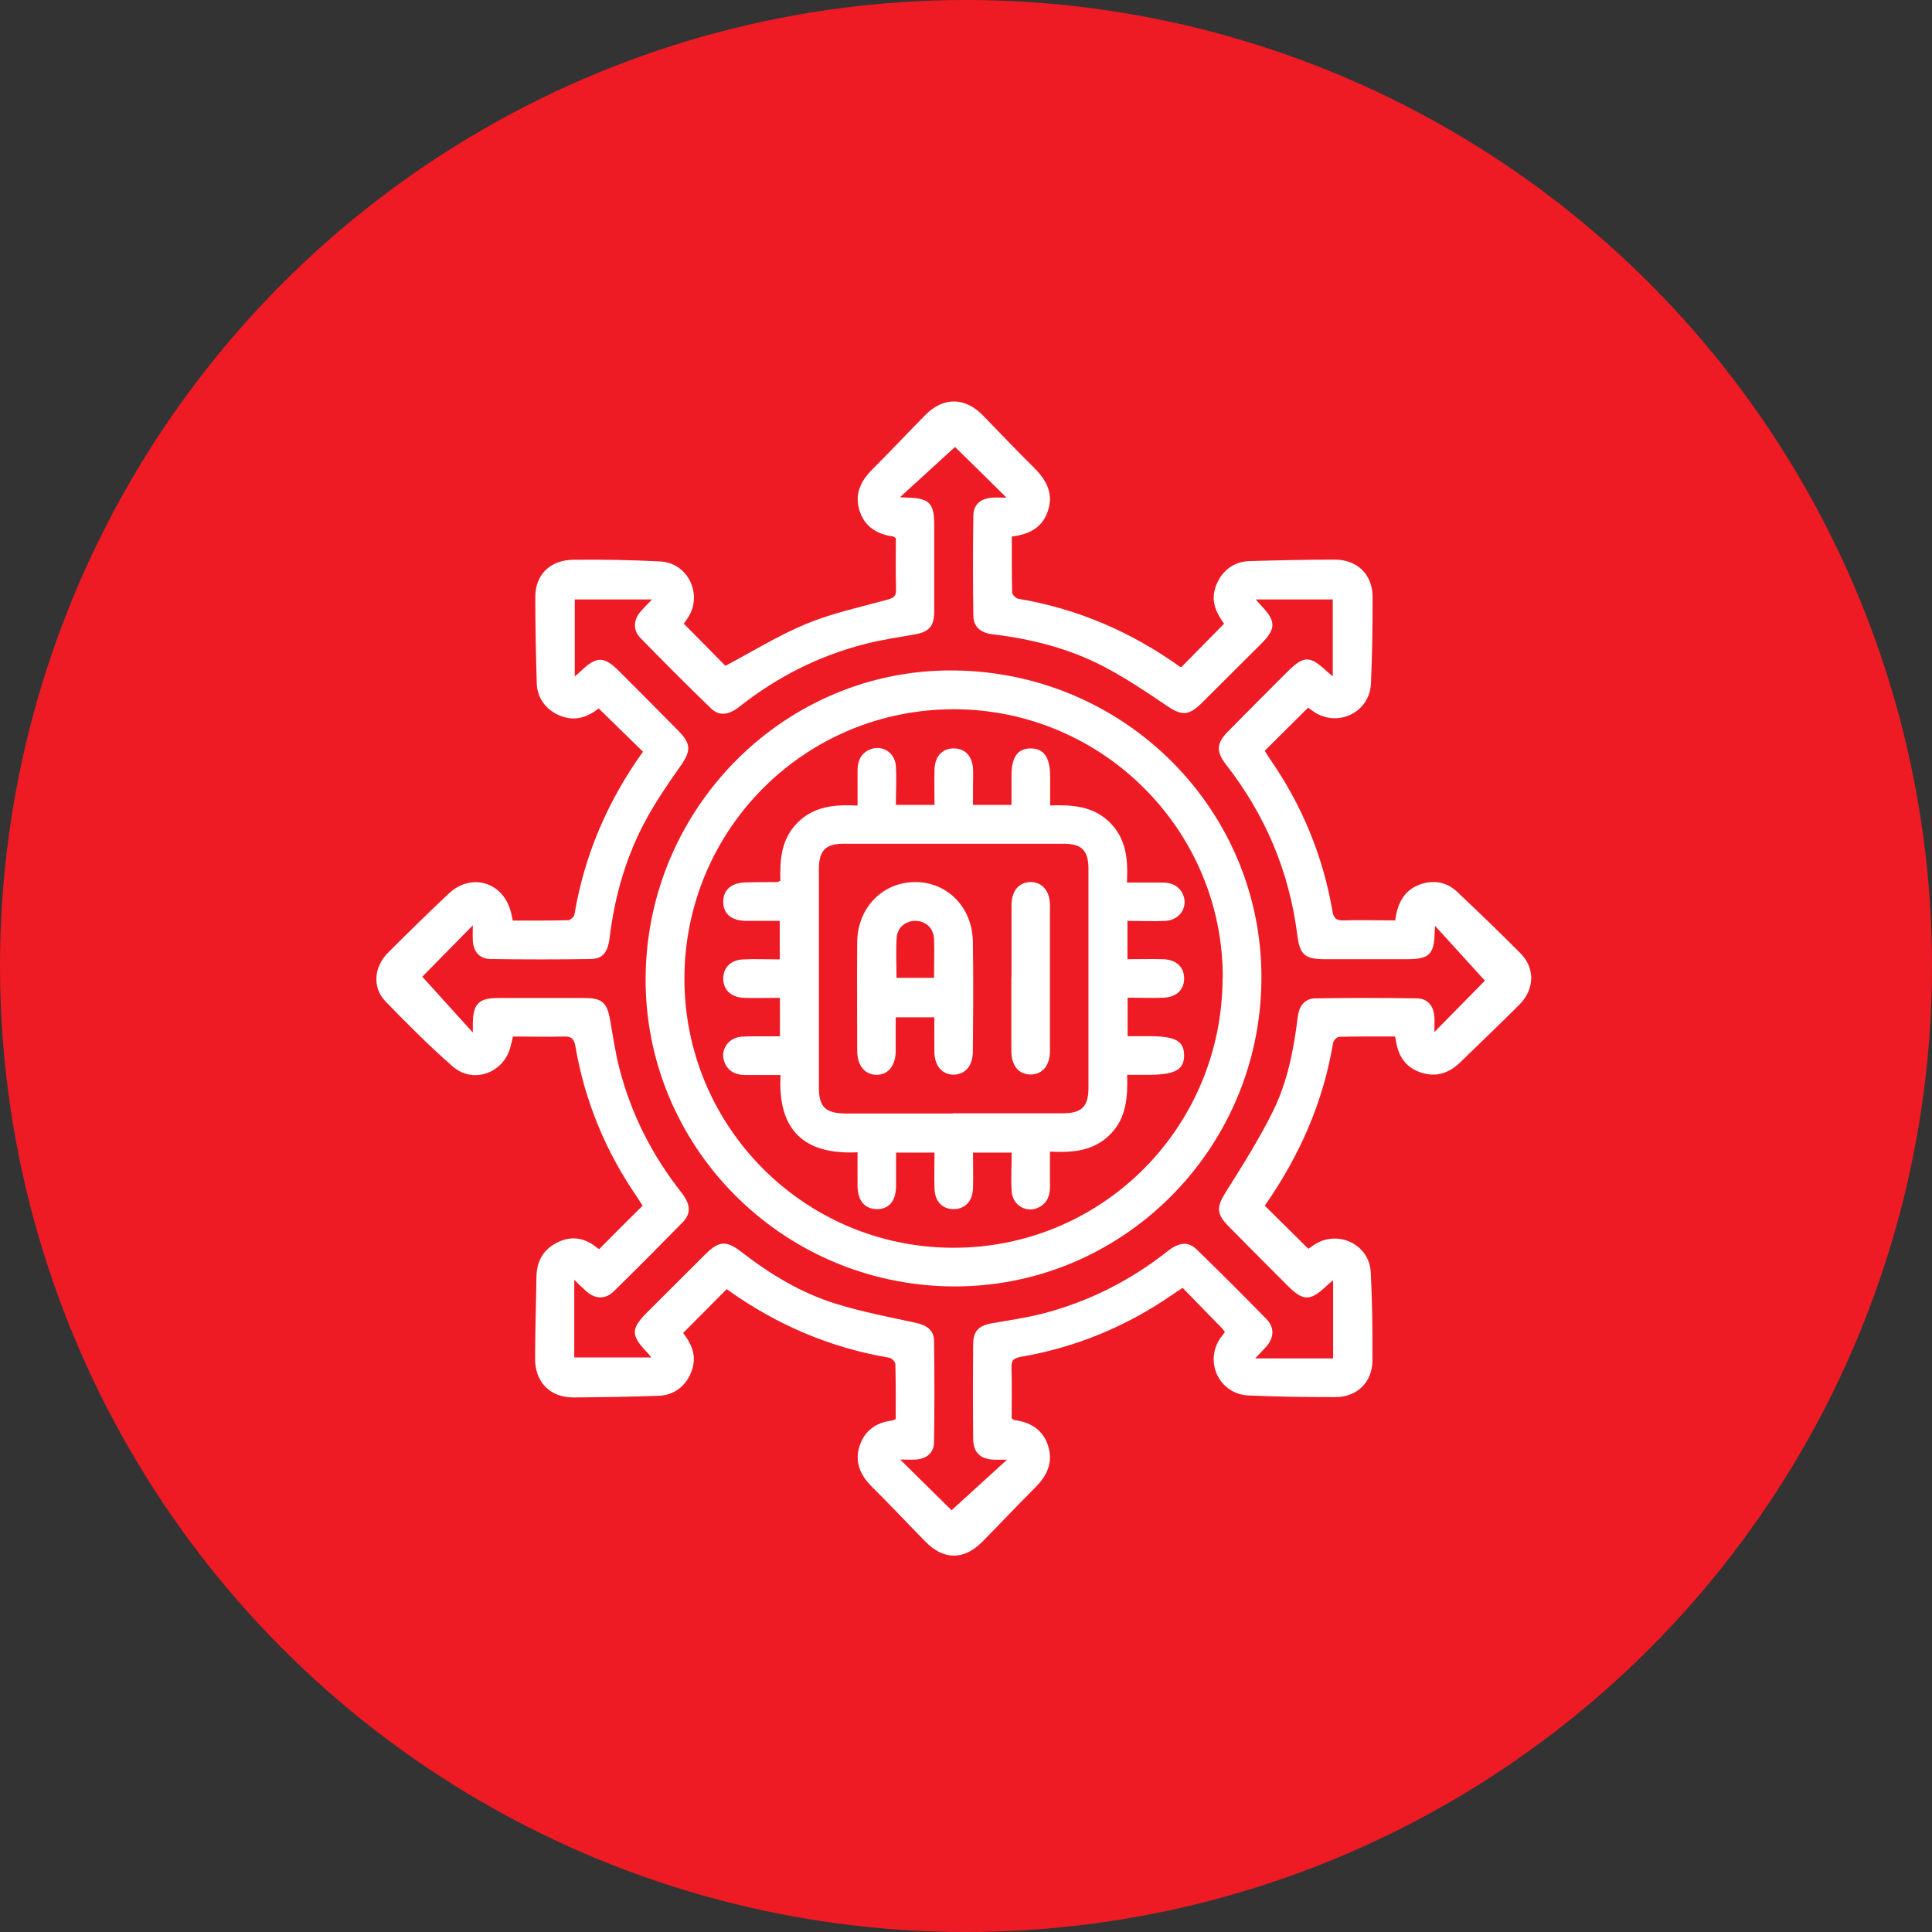
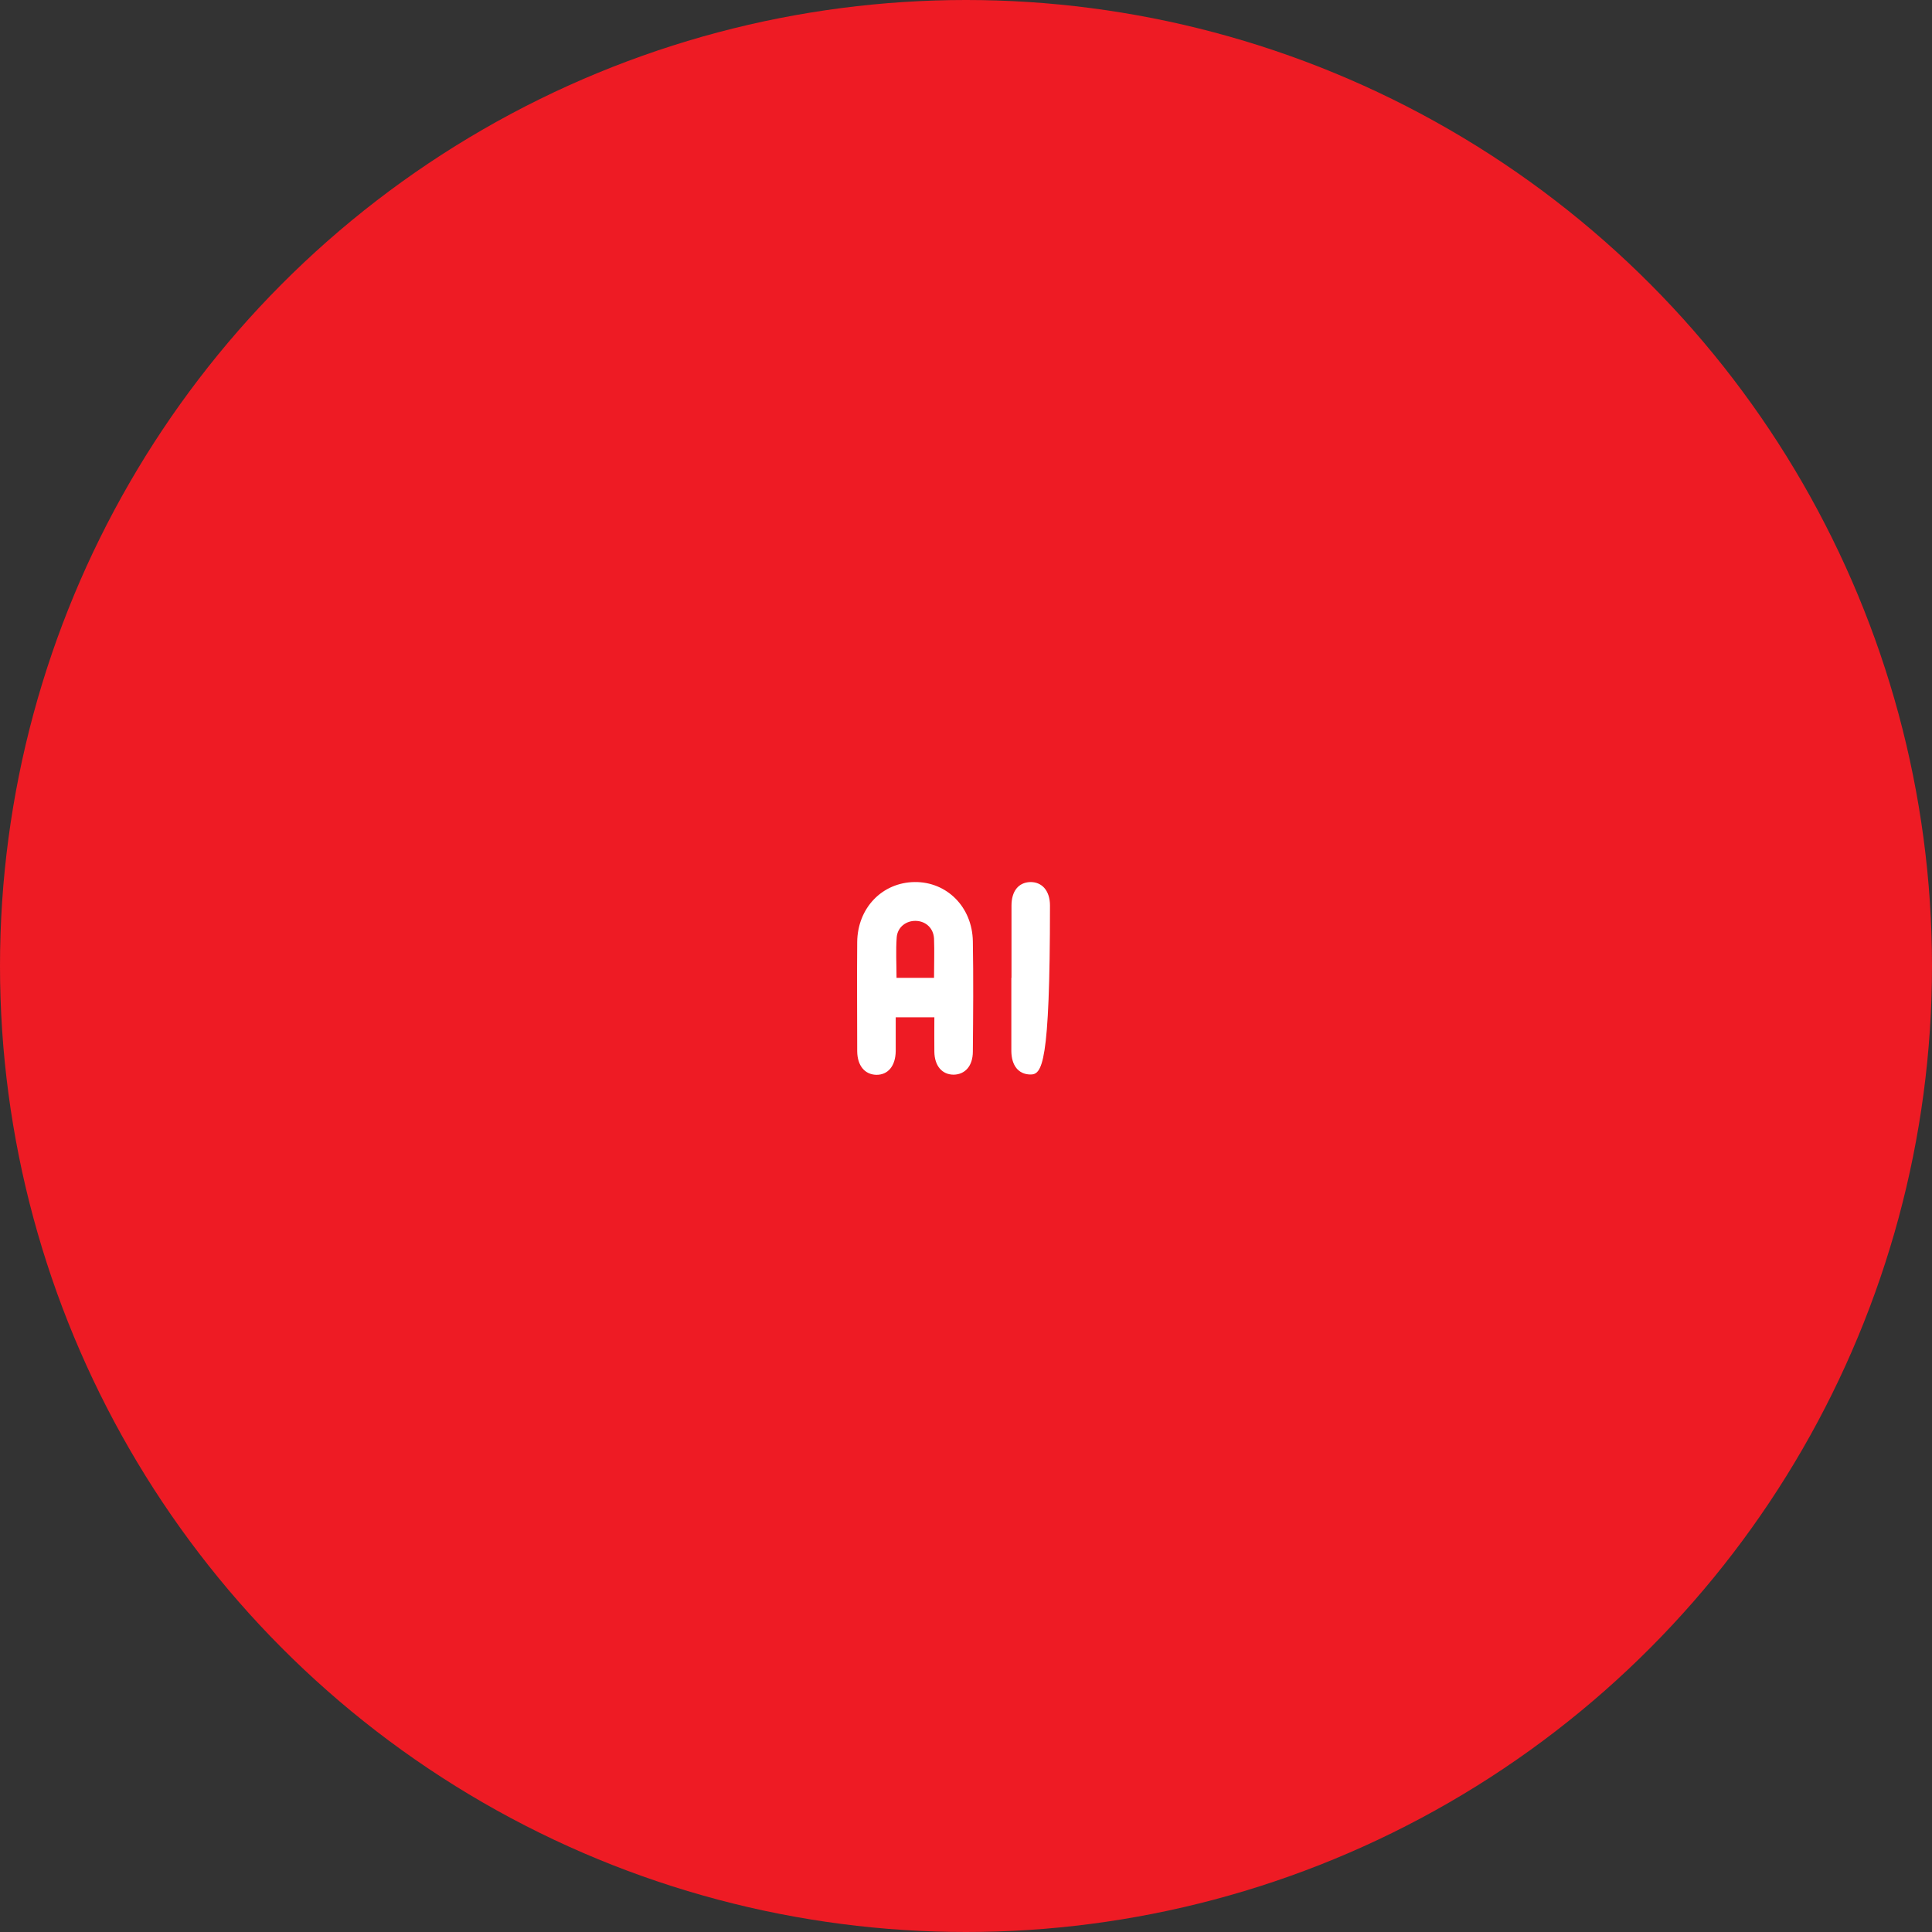
<svg xmlns="http://www.w3.org/2000/svg" width="77" height="77" viewBox="0 0 77 77" fill="none">
  <rect x="0" y="0" width="77" height="77" fill="#333333" stroke="none" />
  <circle cx="38.5" cy="38.5" r="38.5" fill="#EE1B24" />
-   <path d="M28.957 51.383C28.358 51.988 27.798 52.548 27.226 53.127C27.529 53.516 27.752 53.957 27.608 54.503C27.436 55.155 26.929 55.603 26.264 55.629C25.125 55.668 23.987 55.688 22.854 55.695C21.913 55.695 21.32 55.083 21.327 54.135C21.327 53.055 21.366 51.975 21.38 50.902C21.386 50.277 21.643 49.803 22.209 49.52C22.775 49.236 23.308 49.329 23.796 49.73C23.829 49.757 23.868 49.776 23.881 49.783C24.454 49.203 25.02 48.637 25.613 48.051C25.553 47.966 25.474 47.841 25.395 47.716C24.138 45.892 23.308 43.891 22.933 41.705C22.881 41.402 22.775 41.303 22.479 41.31C21.808 41.33 21.136 41.31 20.445 41.31C20.405 41.461 20.379 41.593 20.346 41.718C20.083 42.765 18.852 43.219 18.042 42.502C17.107 41.685 16.225 40.803 15.362 39.908C14.829 39.355 14.902 38.532 15.468 37.966C16.264 37.169 17.067 36.386 17.884 35.615C18.799 34.753 20.089 35.168 20.372 36.392C20.392 36.478 20.412 36.563 20.438 36.688C21.175 36.688 21.906 36.695 22.637 36.675C22.729 36.675 22.881 36.544 22.894 36.451C23.295 34.062 24.23 31.902 25.626 29.96C25.033 29.381 24.461 28.821 23.861 28.235C23.499 28.518 23.045 28.742 22.479 28.578C21.86 28.4 21.413 27.893 21.393 27.248C21.36 26.096 21.334 24.944 21.334 23.791C21.334 22.903 21.926 22.317 22.854 22.31C24.006 22.297 25.158 22.317 26.311 22.376C27.41 22.429 28.016 23.673 27.43 24.601C27.364 24.7 27.298 24.792 27.252 24.858C27.831 25.444 28.398 26.01 28.911 26.537C29.971 25.977 31.005 25.332 32.117 24.871C33.144 24.443 34.25 24.206 35.33 23.91C35.58 23.844 35.725 23.791 35.712 23.489C35.692 22.804 35.705 22.113 35.705 21.454C35.646 21.415 35.626 21.389 35.6 21.382C34.955 21.296 34.461 20.994 34.257 20.355C34.046 19.69 34.303 19.17 34.777 18.696C35.488 17.991 36.172 17.254 36.877 16.543C37.588 15.819 38.444 15.819 39.161 16.543C39.833 17.228 40.485 17.926 41.169 18.597C41.657 19.078 41.992 19.598 41.782 20.309C41.578 21 41.057 21.296 40.327 21.382C40.327 22.133 40.32 22.876 40.34 23.62C40.34 23.706 40.491 23.844 40.583 23.864C42.94 24.259 45.08 25.181 47.022 26.57C47.042 26.583 47.081 26.583 47.088 26.583C47.647 26.01 48.207 25.451 48.786 24.858C48.516 24.483 48.26 24.035 48.424 23.469C48.609 22.824 49.115 22.383 49.787 22.363C50.926 22.33 52.065 22.304 53.197 22.304C54.093 22.304 54.705 22.896 54.705 23.791C54.705 24.944 54.692 26.096 54.639 27.248C54.586 28.393 53.322 29.006 52.361 28.367C52.276 28.308 52.197 28.248 52.137 28.202C51.558 28.775 50.998 29.335 50.406 29.921C50.459 30.006 50.524 30.118 50.597 30.224C51.88 32.067 52.723 34.094 53.105 36.313C53.151 36.59 53.25 36.688 53.533 36.682C54.218 36.662 54.902 36.682 55.607 36.682C55.699 35.958 55.995 35.418 56.706 35.214C57.22 35.069 57.694 35.181 58.082 35.55C58.931 36.353 59.774 37.162 60.597 37.992C61.19 38.591 61.163 39.427 60.557 40.039C59.787 40.81 58.991 41.567 58.207 42.33C57.766 42.765 57.246 42.943 56.647 42.752C56.068 42.567 55.745 42.139 55.646 41.54C55.64 41.481 55.62 41.422 55.6 41.31C54.863 41.31 54.119 41.303 53.375 41.323C53.289 41.323 53.145 41.468 53.131 41.56C52.736 43.937 51.788 46.076 50.412 48.045C50.406 48.058 50.412 48.071 50.412 48.058C50.985 48.624 51.551 49.184 52.144 49.77C52.183 49.743 52.282 49.678 52.374 49.612C53.316 48.993 54.58 49.592 54.632 50.711C54.692 51.876 54.705 53.048 54.698 54.214C54.698 55.083 54.093 55.682 53.217 55.682C52.065 55.682 50.913 55.668 49.761 55.616C48.609 55.57 47.99 54.299 48.628 53.344C48.688 53.259 48.753 53.18 48.819 53.088C48.773 53.028 48.74 52.976 48.701 52.936C48.187 52.41 47.68 51.889 47.134 51.33C46.969 51.435 46.838 51.521 46.706 51.613C44.882 52.87 42.874 53.7 40.695 54.075C40.432 54.121 40.3 54.194 40.313 54.496C40.333 55.181 40.32 55.873 40.32 56.531C40.379 56.57 40.406 56.597 40.432 56.597C41.077 56.682 41.571 56.985 41.775 57.63C41.979 58.289 41.729 58.822 41.255 59.289C40.544 60 39.859 60.731 39.155 61.442C38.424 62.186 37.608 62.186 36.883 61.442C36.172 60.718 35.475 59.974 34.751 59.256C34.29 58.795 34.053 58.275 34.257 57.637C34.454 57.018 34.915 56.695 35.547 56.616C35.587 56.616 35.626 56.584 35.699 56.557C35.699 55.833 35.705 55.102 35.685 54.371C35.685 54.279 35.547 54.135 35.455 54.115C33.065 53.713 30.906 52.778 28.957 51.376V51.383ZM53.118 51.034C52.973 51.159 52.921 51.198 52.868 51.251C52.223 51.863 51.94 51.863 51.328 51.251C50.531 50.454 49.741 49.664 48.951 48.861C48.464 48.367 48.49 48.084 48.865 47.492C49.524 46.445 50.189 45.392 50.735 44.286C51.314 43.114 51.565 41.824 51.722 40.526C51.775 40.105 51.986 39.796 52.427 39.789C53.777 39.769 55.12 39.769 56.469 39.789C56.897 39.796 57.134 40.085 57.167 40.52C57.18 40.717 57.167 40.922 57.167 41.132C57.917 40.368 58.622 39.651 59.181 39.085C58.55 38.394 57.885 37.663 57.193 36.899C57.187 37.011 57.18 37.083 57.18 37.156C57.16 38.038 56.963 38.229 56.081 38.229C54.988 38.229 53.895 38.229 52.802 38.229C52.006 38.229 51.801 38.058 51.703 37.255C51.38 34.727 50.426 32.475 48.859 30.467C48.464 29.96 48.483 29.624 48.925 29.17C49.701 28.38 50.485 27.597 51.268 26.813C51.966 26.115 52.19 26.109 52.901 26.774C52.954 26.82 53.006 26.859 53.118 26.958V23.89H50.05C50.162 24.022 50.215 24.088 50.274 24.147C50.86 24.759 50.86 25.062 50.268 25.655C49.484 26.438 48.701 27.221 47.911 28.005C47.364 28.545 47.094 28.532 46.475 28.11C45.685 27.57 44.889 27.044 44.046 26.596C42.644 25.852 41.123 25.464 39.55 25.279C39.109 25.227 38.799 25.003 38.793 24.542C38.773 23.212 38.773 21.876 38.793 20.546C38.799 20.098 39.096 19.861 39.556 19.835C39.741 19.822 39.932 19.835 40.116 19.835C39.372 19.098 38.654 18.393 38.062 17.814C37.39 18.426 36.66 19.098 35.87 19.815C36.028 19.822 36.107 19.835 36.192 19.835C37.022 19.855 37.232 20.059 37.232 20.875C37.232 22.04 37.232 23.212 37.232 24.377C37.232 24.963 37.028 25.181 36.456 25.286C35.797 25.404 35.126 25.497 34.474 25.668C32.637 26.135 30.978 26.978 29.49 28.15C29.029 28.512 28.661 28.551 28.325 28.222C27.377 27.307 26.449 26.372 25.527 25.431C25.218 25.115 25.244 24.707 25.527 24.377C25.659 24.226 25.804 24.088 25.988 23.89H22.907V26.958C23.039 26.846 23.104 26.794 23.164 26.734C23.776 26.148 24.072 26.148 24.671 26.747C25.455 27.531 26.238 28.314 27.015 29.104C27.555 29.644 27.548 29.927 27.114 30.54C26.64 31.211 26.172 31.896 25.777 32.613C24.961 34.094 24.5 35.701 24.296 37.38C24.224 37.966 24.013 38.216 23.546 38.222C22.216 38.242 20.879 38.242 19.549 38.222C19.115 38.216 18.871 37.933 18.845 37.498C18.832 37.294 18.845 37.097 18.845 36.879C18.094 37.643 17.39 38.361 16.83 38.927C17.456 39.618 18.121 40.349 18.845 41.152C18.845 40.968 18.845 40.869 18.845 40.764C18.858 40.006 19.088 39.776 19.852 39.776C21.004 39.776 22.156 39.776 23.308 39.776C24 39.776 24.197 39.967 24.316 40.652C24.428 41.284 24.52 41.922 24.678 42.548C25.145 44.384 25.988 46.043 27.16 47.531C27.529 48.005 27.555 48.367 27.193 48.73C26.291 49.651 25.382 50.566 24.467 51.462C24.118 51.804 23.71 51.778 23.348 51.448C23.216 51.33 23.085 51.198 22.887 51.007V54.102H25.962C25.856 53.977 25.817 53.924 25.764 53.871C25.139 53.213 25.145 52.949 25.797 52.298C26.574 51.527 27.344 50.751 28.121 49.98C28.661 49.447 28.951 49.434 29.556 49.901C30.702 50.79 31.933 51.534 33.315 51.962C34.355 52.285 35.429 52.489 36.489 52.719C36.903 52.811 37.219 52.989 37.226 53.43C37.246 54.78 37.246 56.123 37.226 57.472C37.226 57.9 36.93 58.144 36.495 58.17C36.298 58.183 36.093 58.17 35.876 58.17C36.64 58.927 37.358 59.632 37.924 60.191C38.615 59.559 39.352 58.888 40.136 58.177C39.925 58.177 39.774 58.177 39.629 58.177C39.076 58.157 38.793 57.9 38.786 57.347C38.773 56.09 38.773 54.832 38.786 53.575C38.786 53.048 39.01 52.831 39.537 52.739C40.195 52.62 40.867 52.528 41.518 52.364C43.368 51.889 45.04 51.047 46.541 49.862C46.996 49.506 47.358 49.467 47.707 49.809C48.642 50.718 49.563 51.639 50.472 52.568C50.807 52.91 50.781 53.325 50.452 53.687C50.333 53.819 50.202 53.95 50.024 54.141H53.131V51.047L53.118 51.034Z" fill="white" />
-   <path d="M38.009 26.721C44.849 26.78 50.34 32.31 50.274 39.071C50.208 45.859 44.678 51.33 37.95 51.27C31.143 51.211 25.665 45.668 25.731 38.92C25.803 32.145 31.32 26.655 38.009 26.721ZM48.733 38.992C48.76 33.107 43.954 28.281 38.035 28.268C32.117 28.255 27.324 33.008 27.278 38.933C27.239 44.865 32.018 49.697 37.95 49.73C43.895 49.756 48.701 44.97 48.727 38.992H48.733Z" fill="white" />
-   <path d="M44.935 36.688V38.229C45.422 38.229 45.896 38.216 46.364 38.229C46.897 38.249 47.206 38.558 47.193 39.026C47.18 39.453 46.884 39.736 46.39 39.763C45.916 39.783 45.442 39.763 44.942 39.763V41.297C45.225 41.297 45.508 41.297 45.784 41.297C46.838 41.297 47.187 41.481 47.193 42.054C47.193 42.64 46.831 42.837 45.758 42.837C45.495 42.837 45.225 42.837 44.922 42.837C44.948 43.733 44.895 44.562 44.244 45.214C43.592 45.872 42.769 45.945 41.847 45.899C41.847 46.392 41.847 46.847 41.847 47.307C41.847 47.663 41.729 47.959 41.393 48.124C40.906 48.361 40.353 48.038 40.32 47.479C40.287 46.972 40.32 46.465 40.32 45.938H38.779C38.779 46.419 38.793 46.893 38.779 47.36C38.76 47.893 38.444 48.203 37.976 48.19C37.548 48.176 37.265 47.88 37.245 47.386C37.226 46.913 37.245 46.438 37.245 45.938H35.712C35.712 46.392 35.712 46.834 35.712 47.281C35.705 47.867 35.428 48.19 34.955 48.19C34.474 48.19 34.191 47.867 34.178 47.288C34.171 46.853 34.178 46.419 34.178 45.925C32.058 46.03 30.985 45.056 31.11 42.844C30.623 42.844 30.168 42.844 29.707 42.844C29.352 42.844 29.056 42.725 28.898 42.39C28.667 41.903 28.983 41.369 29.543 41.317C29.793 41.297 30.05 41.303 30.307 41.303C30.557 41.303 30.807 41.303 31.084 41.303V39.77C30.603 39.77 30.129 39.783 29.655 39.77C29.122 39.75 28.812 39.434 28.825 38.966C28.845 38.538 29.141 38.255 29.628 38.236C30.102 38.216 30.576 38.236 31.077 38.236V36.702C30.623 36.702 30.181 36.702 29.734 36.702C29.148 36.695 28.825 36.419 28.825 35.944C28.825 35.464 29.148 35.181 29.727 35.168C30.149 35.154 30.563 35.161 30.985 35.154C31.011 35.154 31.037 35.128 31.103 35.102C31.077 34.272 31.13 33.449 31.781 32.791C32.433 32.133 33.256 32.06 34.178 32.106C34.178 31.619 34.178 31.158 34.178 30.704C34.178 30.349 34.296 30.052 34.632 29.888C35.119 29.651 35.672 29.973 35.705 30.533C35.738 31.04 35.705 31.547 35.705 32.08H37.245C37.245 31.599 37.232 31.125 37.245 30.658C37.265 30.125 37.575 29.809 38.042 29.828C38.47 29.842 38.747 30.138 38.779 30.632C38.793 30.869 38.779 31.112 38.779 31.349C38.779 31.586 38.779 31.823 38.779 32.08H40.313C40.313 31.692 40.313 31.303 40.313 30.921C40.313 30.177 40.55 29.835 41.071 29.828C41.604 29.828 41.854 30.184 41.854 30.948C41.854 31.316 41.854 31.692 41.854 32.1C42.749 32.073 43.572 32.126 44.231 32.778C44.889 33.43 44.961 34.253 44.915 35.174C45.402 35.174 45.863 35.174 46.318 35.174C46.673 35.174 46.969 35.286 47.134 35.622C47.377 36.122 47.035 36.669 46.449 36.702C45.962 36.728 45.468 36.702 44.942 36.702L44.935 36.688ZM37.983 44.371C39.438 44.371 40.886 44.371 42.341 44.371C43.111 44.371 43.381 44.108 43.381 43.357C43.381 40.454 43.381 37.551 43.381 34.641C43.381 33.897 43.118 33.627 42.387 33.627C39.471 33.627 36.548 33.627 33.631 33.627C32.901 33.627 32.637 33.897 32.637 34.641C32.637 37.544 32.637 40.448 32.637 43.357C32.637 44.114 32.907 44.371 33.677 44.378C35.112 44.378 36.554 44.378 37.989 44.378L37.983 44.371Z" fill="white" />
  <path d="M37.232 40.546H35.699C35.699 41.001 35.699 41.448 35.699 41.889C35.692 42.488 35.389 42.844 34.922 42.837C34.467 42.824 34.171 42.475 34.164 41.902C34.164 40.447 34.151 38.999 34.164 37.544C34.178 36.181 35.165 35.168 36.456 35.154C37.733 35.141 38.747 36.142 38.773 37.511C38.799 38.979 38.786 40.447 38.773 41.909C38.773 42.482 38.464 42.824 38.009 42.831C37.548 42.831 37.246 42.482 37.239 41.916C37.232 41.468 37.239 41.027 37.239 40.54L37.232 40.546ZM37.226 38.973C37.226 38.426 37.246 37.919 37.226 37.413C37.206 36.991 36.897 36.715 36.508 36.702C36.12 36.688 35.771 36.945 35.738 37.36C35.699 37.886 35.731 38.42 35.731 38.973H37.232H37.226Z" fill="white" />
-   <path d="M40.313 38.973C40.313 38.012 40.313 37.057 40.313 36.096C40.313 35.517 40.59 35.174 41.051 35.155C41.525 35.142 41.847 35.497 41.847 36.09C41.847 38.018 41.847 39.954 41.847 41.883C41.847 42.475 41.531 42.837 41.051 42.824C40.59 42.811 40.313 42.469 40.307 41.889C40.307 40.915 40.307 39.941 40.307 38.973H40.313Z" fill="white" />
+   <path d="M40.313 38.973C40.313 38.012 40.313 37.057 40.313 36.096C40.313 35.517 40.59 35.174 41.051 35.155C41.525 35.142 41.847 35.497 41.847 36.09C41.847 42.475 41.531 42.837 41.051 42.824C40.59 42.811 40.313 42.469 40.307 41.889C40.307 40.915 40.307 39.941 40.307 38.973H40.313Z" fill="white" />
</svg>